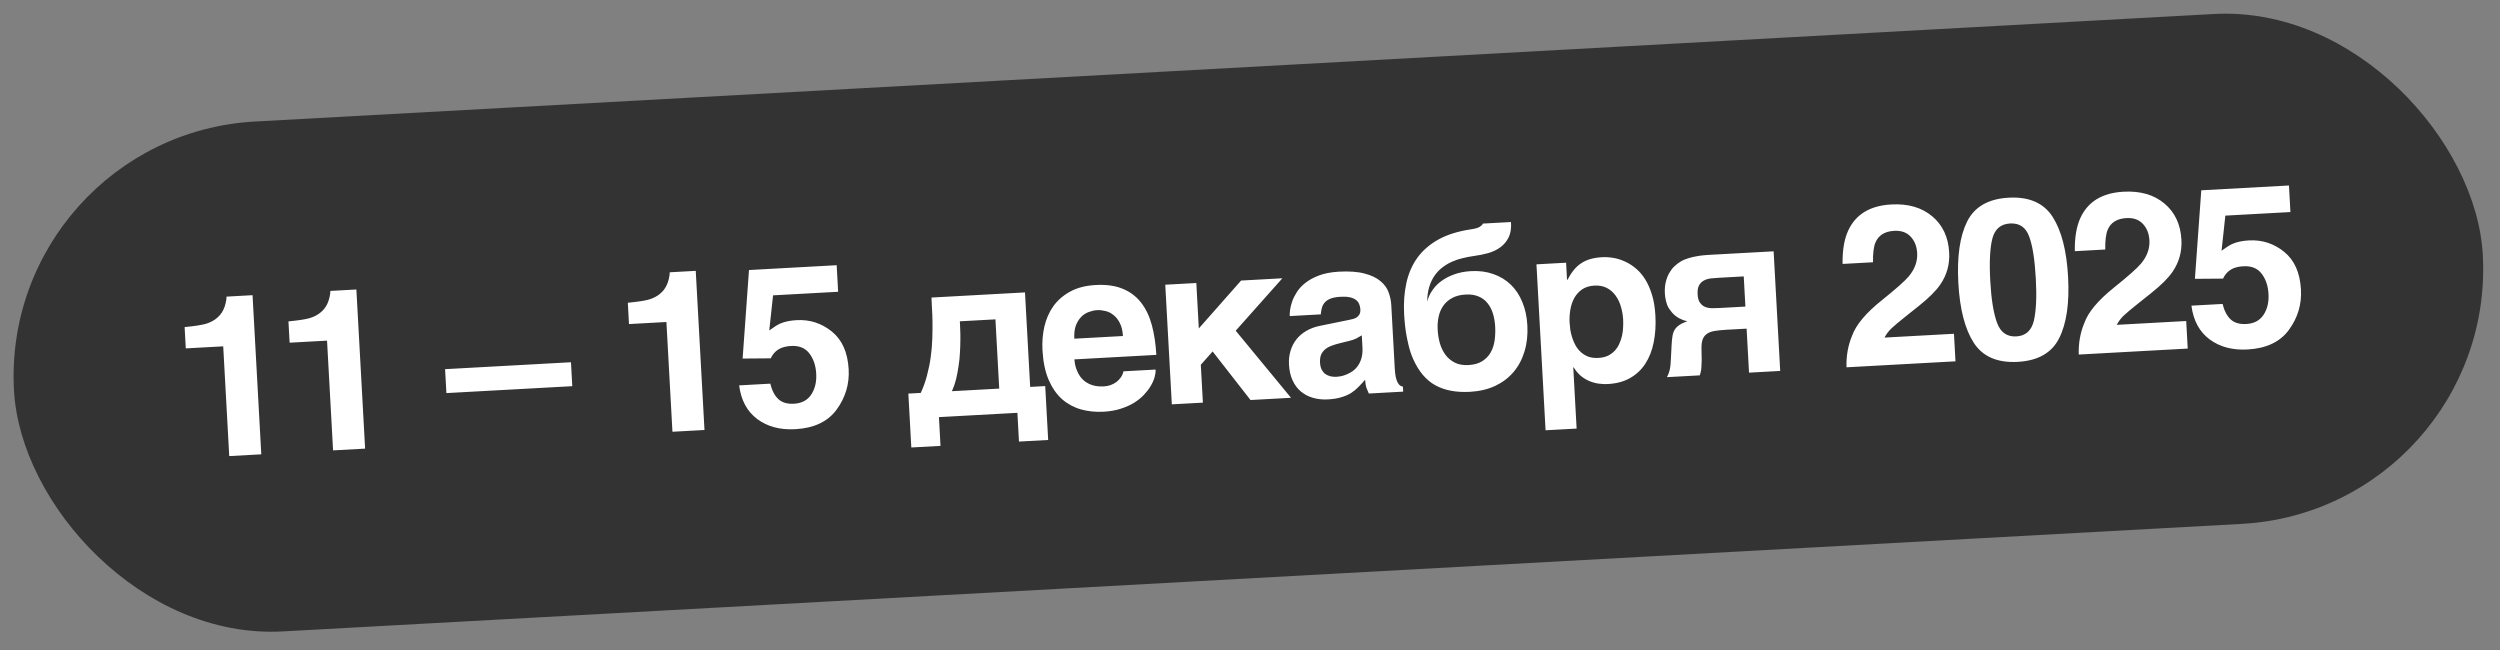
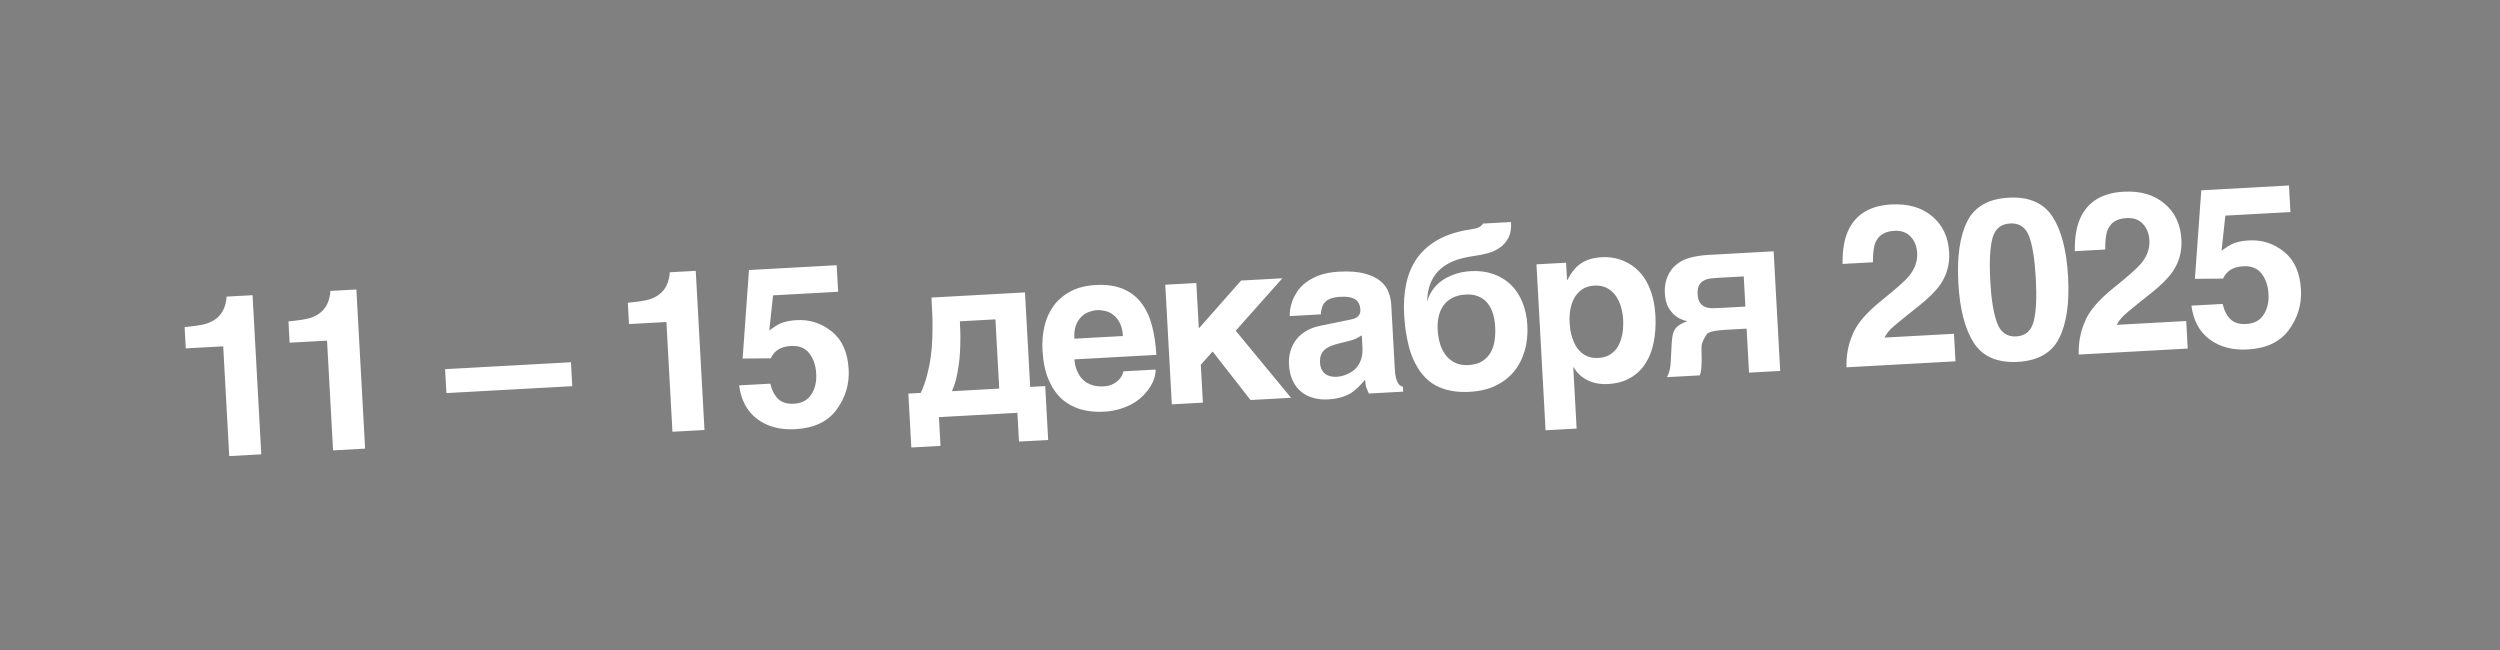
<svg xmlns="http://www.w3.org/2000/svg" width="496" height="129" viewBox="0 0 496 129" fill="none">
  <rect x="0" y="0" width="496" height="129" fill="#808080" stroke="none" />
-   <rect y="26.888" width="490.55" height="101.312" rx="50.656" transform="rotate(-3.142 0 26.888)" fill="#333333" />
-   <path d="M51.838 90.138L45.48 90.487L44.285 68.713L36.86 69.12L36.628 64.896C38.583 64.701 39.947 64.496 40.722 64.278C41.955 63.934 42.941 63.327 43.679 62.456C44.185 61.861 44.55 61.083 44.774 60.125C44.903 59.55 44.96 59.124 44.944 58.849L50.105 58.565L51.838 90.138ZM72.438 89.007L66.08 89.356L64.885 67.582L57.46 67.99L57.228 63.765C59.183 63.571 60.547 63.365 61.322 63.148C62.555 62.803 63.541 62.196 64.279 61.325C64.785 60.73 65.15 59.953 65.374 58.994C65.503 58.419 65.559 57.994 65.544 57.718L70.705 57.435L72.438 89.007ZM88.305 73.241L113.28 71.87L113.54 76.617L88.566 77.988L88.305 73.241ZM139.77 85.311L133.412 85.66L132.216 63.886L124.791 64.293L124.56 60.069C126.514 59.874 127.879 59.669 128.653 59.451C129.887 59.107 130.872 58.5 131.611 57.629C132.117 57.034 132.482 56.256 132.706 55.298C132.834 54.723 132.891 54.297 132.876 54.022L138.036 53.738L139.77 85.311ZM156.961 68.642C156.206 68.684 155.558 68.814 155.017 69.033C154.064 69.435 153.366 70.121 152.924 71.092L147.336 71.136L148.599 53.574L165.997 52.618L166.286 57.888L153.374 58.597L152.621 65.561C153.545 64.884 154.269 64.43 154.795 64.197C155.677 63.814 156.764 63.587 158.056 63.516C160.669 63.372 162.996 64.125 165.037 65.775C167.079 67.424 168.192 69.926 168.376 73.279C168.536 76.197 167.743 78.854 165.996 81.25C164.249 83.646 161.511 84.947 157.78 85.152C154.775 85.317 152.263 84.647 150.244 83.141C148.225 81.636 147.026 79.409 146.645 76.459L152.829 76.12C153.15 77.456 153.679 78.476 154.417 79.178C155.153 79.865 156.189 80.172 157.525 80.099C159.063 80.014 160.202 79.413 160.942 78.295C161.695 77.162 162.026 75.775 161.936 74.135C161.848 72.524 161.396 71.187 160.581 70.125C159.764 69.049 158.558 68.555 156.961 68.642ZM201.852 81.903L186.284 82.757L186.597 88.462L180.805 88.78L180.218 78.089L182.679 77.954C183.2 76.833 183.616 75.667 183.928 74.456C184.254 73.23 184.499 72.001 184.665 70.769C184.83 69.537 184.932 68.337 184.969 67.17C185.007 65.989 185.019 64.882 185.006 63.849C184.993 62.816 184.956 61.886 184.896 61.059C184.851 60.232 184.821 59.557 184.807 59.033L203.358 58.015L204.387 76.762L207.37 76.598L207.957 87.289L202.165 87.607L201.852 81.903ZM189.691 75.21C189.476 76.066 189.2 76.868 188.862 77.614L198.247 77.099L197.493 63.36L190.438 63.747C190.462 64.183 190.484 64.72 190.505 65.36C190.54 65.998 190.55 66.711 190.535 67.498C190.533 68.27 190.506 69.094 190.452 69.971C190.413 70.846 190.323 71.725 190.182 72.606C190.055 73.487 189.892 74.355 189.691 75.21ZM214.484 81.231C213.064 80.828 211.804 80.148 210.703 79.189C209.615 78.215 208.73 76.931 208.045 75.338C207.361 73.745 206.955 71.787 206.827 69.465C206.739 67.853 206.865 66.296 207.204 64.792C207.558 63.273 208.153 61.923 208.991 60.741C209.844 59.559 210.955 58.595 212.327 57.85C213.712 57.09 215.399 56.655 217.387 56.546C219.492 56.43 221.282 56.681 222.758 57.299C224.232 57.903 225.44 58.812 226.38 60.027C227.335 61.241 228.05 62.731 228.525 64.496C229.001 66.26 229.298 68.231 229.418 70.409L213.153 71.302C213.164 71.519 213.202 71.808 213.266 72.169C213.329 72.529 213.438 72.917 213.591 73.33C213.745 73.744 213.957 74.162 214.228 74.584C214.498 74.991 214.846 75.358 215.271 75.684C215.711 76.009 216.235 76.265 216.842 76.45C217.464 76.634 218.195 76.703 219.037 76.657C219.473 76.633 219.898 76.551 220.313 76.412C220.741 76.257 221.13 76.054 221.48 75.802C221.83 75.535 222.126 75.228 222.369 74.88C222.625 74.516 222.8 74.113 222.892 73.671L229.272 73.321C229.296 73.757 229.229 74.263 229.071 74.839C228.913 75.401 228.653 75.983 228.293 76.585C227.947 77.172 227.499 77.757 226.948 78.341C226.398 78.924 225.736 79.456 224.961 79.935C224.186 80.4 223.297 80.791 222.296 81.108C221.308 81.424 220.198 81.616 218.964 81.684C217.382 81.771 215.888 81.62 214.484 81.231ZM214.565 62.816C214.109 63.263 213.74 63.844 213.459 64.558C213.193 65.272 213.088 66.151 213.146 67.196L222.791 66.667C222.734 65.621 222.527 64.759 222.169 64.08C221.826 63.4 221.404 62.87 220.902 62.49C220.415 62.094 219.883 61.832 219.309 61.704C218.733 61.561 218.184 61.503 217.661 61.532C217.153 61.56 216.621 61.676 216.064 61.882C215.507 62.072 215.007 62.384 214.565 62.816ZM256.138 78.922L248.103 79.364L240.586 69.73L238.241 72.37L238.653 79.882L232.491 80.221L231.189 56.487L237.351 56.149L237.845 65.163L246.234 55.661L254.421 55.212L245.164 65.613L256.138 78.922ZM267.825 63.43C268.041 63.389 268.271 63.333 268.515 63.261C268.773 63.189 269.007 63.081 269.218 62.939C269.427 62.782 269.598 62.583 269.731 62.343C269.862 62.088 269.917 61.757 269.895 61.351C269.873 60.959 269.788 60.607 269.64 60.295C269.506 59.967 269.287 59.695 268.984 59.479C268.68 59.248 268.278 59.081 267.777 58.977C267.291 58.873 266.685 58.841 265.959 58.881C265.132 58.926 264.469 59.05 263.97 59.252C263.485 59.439 263.106 59.693 262.833 60.013C262.558 60.319 262.367 60.679 262.259 61.093C262.149 61.492 262.078 61.918 262.045 62.371L255.883 62.71C255.867 62.419 255.889 62.018 255.948 61.505C256.021 60.977 256.164 60.401 256.377 59.778C256.605 59.154 256.927 58.517 257.342 57.869C257.773 57.219 258.344 56.62 259.056 56.071C259.783 55.507 260.674 55.029 261.729 54.636C262.785 54.243 264.06 53.998 265.555 53.902C267.674 53.785 269.399 53.909 270.729 54.273C272.073 54.621 273.127 55.124 273.891 55.781C274.669 56.422 275.205 57.165 275.499 58.008C275.806 58.835 275.983 59.67 276.029 60.512L276.72 73.097C276.759 73.808 276.828 74.394 276.926 74.855C277.038 75.3 277.166 75.657 277.312 75.926C277.457 76.18 277.613 76.368 277.78 76.49C277.96 76.596 278.147 76.673 278.339 76.721L278.392 77.701L271.577 78.075C271.446 77.805 271.295 77.45 271.125 77.008C270.969 76.55 270.873 75.995 270.837 75.342C270.386 75.862 269.939 76.345 269.497 76.791C269.071 77.237 268.583 77.635 268.034 77.986C267.485 78.321 266.845 78.597 266.114 78.812C265.384 79.041 264.497 79.184 263.451 79.242C262.392 79.3 261.403 79.194 260.486 78.924C259.583 78.668 258.789 78.253 258.102 77.679C257.416 77.105 256.866 76.371 256.453 75.476C256.04 74.582 255.8 73.532 255.734 72.327C255.68 71.355 255.783 70.446 256.043 69.602C256.301 68.744 256.689 67.987 257.207 67.333C257.738 66.663 258.391 66.103 259.167 65.653C259.957 65.187 260.849 64.854 261.843 64.654L267.825 63.43ZM263.942 74.65C264.326 74.746 264.735 74.781 265.171 74.758C265.403 74.745 265.699 74.707 266.06 74.643C266.42 74.565 266.799 74.443 267.197 74.275C267.596 74.108 267.991 73.889 268.384 73.62C268.776 73.337 269.121 72.983 269.418 72.559C269.715 72.135 269.949 71.627 270.121 71.035C270.291 70.429 270.355 69.727 270.311 68.928L270.179 66.533C269.813 66.757 269.446 66.966 269.078 67.161C268.709 67.342 268.216 67.507 267.598 67.658L265.982 68.052C265.278 68.222 264.662 68.408 264.135 68.612C263.607 68.816 263.17 69.073 262.823 69.383C262.49 69.678 262.24 70.034 262.073 70.451C261.922 70.867 261.862 71.379 261.896 71.989C261.924 72.497 262.028 72.936 262.208 73.304C262.388 73.658 262.622 73.951 262.912 74.183C263.215 74.399 263.558 74.555 263.942 74.65ZM293.611 44.98C293.934 44.773 294.134 44.565 294.21 44.357L299.784 44.051C299.866 45.27 299.71 46.283 299.318 47.091C298.924 47.884 298.378 48.54 297.679 49.059C296.993 49.562 296.184 49.949 295.253 50.218C294.335 50.473 293.384 50.663 292.401 50.79C291.722 50.886 291.023 51.019 290.305 51.189C289.585 51.345 288.884 51.573 288.202 51.872C287.519 52.157 286.876 52.527 286.275 52.983C285.673 53.423 285.142 53.962 284.682 54.599C284.222 55.236 283.856 55.984 283.583 56.843C283.309 57.703 283.168 58.7 283.157 59.837C283.348 59.069 283.679 58.337 284.151 57.642C284.621 56.932 285.22 56.309 285.948 55.774C286.69 55.224 287.553 54.776 288.539 54.431C289.524 54.071 290.626 53.858 291.845 53.791C293.471 53.701 294.952 53.897 296.289 54.377C297.625 54.842 298.777 55.543 299.746 56.48C300.714 57.417 301.477 58.569 302.032 59.936C302.602 61.303 302.934 62.835 303.027 64.533C303.131 66.42 302.942 68.149 302.46 69.719C301.993 71.288 301.267 72.652 300.282 73.813C299.311 74.958 298.095 75.877 296.633 76.569C295.171 77.246 293.503 77.636 291.631 77.739C288.902 77.888 286.614 77.453 284.767 76.434C282.92 75.414 281.449 73.668 280.352 71.194C279.986 70.355 279.689 69.462 279.462 68.513C279.235 67.565 279.055 66.672 278.922 65.835C278.803 64.997 278.72 64.266 278.671 63.643C278.622 63.019 278.592 62.606 278.581 62.403C278.457 60.138 278.604 58.056 279.024 56.154C279.443 54.239 280.18 52.553 281.236 51.097C282.306 49.641 283.711 48.435 285.449 47.481C287.202 46.526 289.35 45.862 291.892 45.489C292.701 45.372 293.274 45.202 293.611 44.98ZM290.79 58.435C289.73 58.493 288.833 58.724 288.098 59.129C287.377 59.518 286.793 60.03 286.348 60.666C285.902 61.302 285.593 62.032 285.42 62.857C285.246 63.668 285.184 64.523 285.233 65.423C285.282 66.323 285.426 67.21 285.663 68.085C285.914 68.945 286.284 69.711 286.772 70.383C287.259 71.041 287.878 71.56 288.626 71.941C289.375 72.322 290.28 72.484 291.339 72.426C292.457 72.364 293.368 72.111 294.071 71.664C294.788 71.203 295.346 70.626 295.745 69.934C296.143 69.228 296.405 68.435 296.532 67.554C296.657 66.659 296.694 65.74 296.642 64.796C296.591 63.867 296.442 63.002 296.194 62.2C295.946 61.399 295.588 60.712 295.12 60.141C294.651 59.555 294.059 59.114 293.344 58.819C292.628 58.509 291.777 58.381 290.79 58.435ZM313.689 52.242C314.236 51.877 314.847 51.596 315.521 51.399C316.209 51.201 316.988 51.078 317.859 51.03C318.585 50.991 319.337 51.037 320.116 51.169C320.895 51.301 321.658 51.543 322.405 51.895C323.166 52.231 323.891 52.694 324.578 53.282C325.265 53.856 325.88 54.58 326.423 55.452C326.966 56.325 327.415 57.356 327.772 58.545C328.127 59.719 328.347 61.076 328.432 62.615C328.537 64.531 328.423 66.299 328.09 67.919C327.771 69.538 327.222 70.944 326.443 72.137C325.679 73.329 324.675 74.279 323.433 74.988C322.205 75.696 320.735 76.097 319.022 76.191C318.427 76.224 317.821 76.199 317.205 76.116C316.589 76.034 315.983 75.87 315.387 75.626C314.791 75.382 314.22 75.043 313.671 74.607C313.137 74.156 312.654 73.585 312.224 72.895L312.136 72.9L312.802 85.028L306.64 85.366L304.833 52.444L310.712 52.122L310.898 55.518L310.985 55.514C311.367 54.779 311.777 54.145 312.213 53.612C312.649 53.064 313.141 52.607 313.689 52.242ZM313.675 69.889C314.088 70.26 314.577 70.553 315.142 70.77C315.707 70.972 316.366 71.052 317.121 71.01C317.876 70.969 318.523 70.817 319.062 70.554C319.6 70.277 320.054 69.932 320.424 69.519C320.795 69.105 321.09 68.638 321.308 68.116C321.542 67.594 321.716 67.06 321.832 66.515C321.947 65.955 322.012 65.413 322.027 64.888C322.055 64.348 322.057 63.853 322.032 63.403C321.987 62.575 321.847 61.746 321.612 60.914C321.377 60.083 321.031 59.345 320.573 58.7C320.13 58.055 319.556 57.54 318.85 57.157C318.145 56.773 317.306 56.608 316.334 56.661C315.347 56.716 314.523 56.972 313.864 57.43C313.22 57.888 312.705 58.462 312.321 59.153C311.951 59.843 311.695 60.614 311.552 61.467C311.41 62.319 311.361 63.159 311.407 63.986C311.432 64.436 311.48 64.928 311.553 65.463C311.64 65.982 311.771 66.514 311.947 67.058C312.121 67.587 312.346 68.099 312.621 68.593C312.91 69.087 313.261 69.519 313.675 69.889ZM332.257 65.418C332.47 65.072 332.774 64.764 333.167 64.495C333.56 64.226 334.092 63.971 334.763 63.73C334.542 63.684 334.291 63.618 334.009 63.532C333.742 63.43 333.451 63.3 333.136 63.143C332.836 62.97 332.525 62.754 332.205 62.495C331.899 62.221 331.604 61.88 331.319 61.473C331.115 61.208 330.947 60.926 330.814 60.627C330.695 60.314 330.598 60.013 330.524 59.726C330.45 59.425 330.398 59.143 330.369 58.883C330.34 58.622 330.321 58.398 330.31 58.209C330.264 57.367 330.325 56.614 330.492 55.95C330.658 55.271 330.888 54.676 331.18 54.165C331.472 53.654 331.812 53.213 332.2 52.842C332.587 52.471 332.985 52.166 333.394 51.925C333.844 51.638 334.349 51.414 334.908 51.252C335.466 51.076 336.012 50.944 336.546 50.856C337.079 50.754 337.577 50.683 338.041 50.643C338.505 50.603 338.867 50.576 339.128 50.562L351.888 49.861L353.191 73.595L347.007 73.934L346.528 65.203L342.5 65.424C341.614 65.473 340.854 65.551 340.219 65.658C339.598 65.751 339.091 65.931 338.698 66.201C338.305 66.455 338.012 66.821 337.82 67.297C337.642 67.773 337.56 68.411 337.575 69.21L337.614 71.502C337.603 71.837 337.583 72.275 337.555 72.815C337.541 73.355 337.433 73.907 337.231 74.471L330.72 74.828C330.891 74.499 331.027 74.185 331.127 73.889C331.227 73.578 331.298 73.282 331.341 73.003C331.397 72.709 331.432 72.416 331.445 72.124C331.473 71.831 331.492 71.525 331.504 71.204L331.652 68.335C331.69 67.692 331.747 67.135 331.823 66.665C331.899 66.195 332.043 65.78 332.257 65.418ZM337.292 60.075C337.56 60.454 337.896 60.727 338.298 60.894C338.715 61.06 339.171 61.144 339.666 61.146C340.161 61.148 340.655 61.136 341.149 61.108L346.287 60.826L345.959 54.839L340.994 55.111C340.472 55.14 339.95 55.183 339.429 55.241C338.908 55.298 338.443 55.44 338.033 55.667C337.637 55.878 337.32 56.201 337.081 56.636C336.857 57.056 336.765 57.644 336.807 58.398C336.848 59.139 337.009 59.698 337.292 60.075ZM379.075 46.949C378.286 46.105 377.202 45.72 375.823 45.796C373.936 45.899 372.69 46.674 372.085 48.119C371.737 48.954 371.576 50.258 371.601 52.033L365.569 52.364C365.524 49.673 365.891 47.477 366.671 45.774C368.153 42.533 371.006 40.797 375.23 40.565C378.569 40.382 381.276 41.165 383.352 42.914C385.427 44.65 386.549 47.041 386.716 50.09C386.844 52.427 386.262 54.541 384.968 56.432C384.119 57.687 382.691 59.112 380.682 60.707L378.296 62.607C376.804 63.796 375.781 64.653 375.227 65.178C374.688 65.703 374.24 66.302 373.884 66.977L387.667 66.221L387.967 71.686L366.346 72.873C366.279 70.605 366.652 68.51 367.464 66.587C368.234 64.434 370.202 62.091 373.368 59.558C376.115 57.355 377.885 55.787 378.679 54.855C379.895 53.405 380.458 51.86 380.368 50.22C380.295 48.884 379.864 47.794 379.075 46.949ZM400.314 71.794C396.293 72.015 393.393 70.762 391.612 68.035C389.846 65.307 388.82 61.338 388.534 56.127C388.248 50.916 388.833 46.85 390.289 43.931C391.759 41.011 394.505 39.441 398.526 39.221C402.547 39 405.448 40.26 407.229 43.001C408.996 45.744 410.022 49.72 410.308 54.931C410.594 60.143 410.002 64.201 408.531 67.106C407.074 70.011 404.335 71.573 400.314 71.794ZM403.514 63.647C403.975 61.7 404.106 58.912 403.907 55.283C403.698 51.48 403.253 48.68 402.572 46.882C401.905 45.084 400.65 44.236 398.807 44.337C396.963 44.438 395.794 45.42 395.299 47.282C394.805 49.143 394.662 51.976 394.871 55.779C395.07 59.408 395.52 62.171 396.221 64.069C396.921 65.953 398.193 66.844 400.037 66.743C401.88 66.641 403.039 65.61 403.514 63.647ZM425.152 44.42C424.363 43.575 423.279 43.191 421.9 43.266C420.013 43.37 418.767 44.144 418.162 45.59C417.814 46.424 417.653 47.729 417.678 49.504L411.646 49.835C411.6 47.144 411.968 44.947 412.748 43.245C414.23 40.004 417.083 38.267 421.307 38.035C424.645 37.852 427.353 38.635 429.429 40.385C431.504 42.12 432.626 44.512 432.793 47.56C432.921 49.897 432.339 52.011 431.045 53.902C430.196 55.157 428.768 56.583 426.759 58.178L424.373 60.078C422.881 61.266 421.857 62.123 421.304 62.649C420.765 63.173 420.317 63.773 419.961 64.448L433.744 63.691L434.044 69.156L412.423 70.343C412.356 68.076 412.729 65.98 413.541 64.058C414.311 61.904 416.279 59.561 419.445 57.029C422.192 54.825 423.962 53.257 424.756 52.326C425.972 50.876 426.535 49.331 426.445 47.69C426.372 46.355 425.941 45.265 425.152 44.42ZM445.096 52.825C444.341 52.867 443.693 52.997 443.151 53.216C442.198 53.618 441.5 54.304 441.059 55.275L435.47 55.319L436.734 37.756L454.131 36.801L454.42 42.071L441.508 42.779L440.755 49.744C441.679 49.067 442.404 48.612 442.93 48.38C443.811 47.996 444.898 47.769 446.19 47.698C448.803 47.555 451.13 48.308 453.172 49.958C455.213 51.607 456.326 54.109 456.51 57.462C456.67 60.38 455.877 63.037 454.13 65.433C452.384 67.829 449.645 69.13 445.914 69.335C442.91 69.5 440.398 68.829 438.379 67.324C436.36 65.819 435.16 63.592 434.78 60.642L440.963 60.303C441.284 61.639 441.813 62.658 442.551 63.361C443.287 64.048 444.323 64.355 445.659 64.282C447.198 64.197 448.337 63.596 449.076 62.478C449.829 61.345 450.161 59.958 450.071 58.318C449.982 56.706 449.53 55.37 448.715 54.308C447.899 53.232 446.692 52.738 445.096 52.825Z" fill="white" />
+   <path d="M51.838 90.138L45.48 90.487L44.285 68.713L36.86 69.12L36.628 64.896C38.583 64.701 39.947 64.496 40.722 64.278C41.955 63.934 42.941 63.327 43.679 62.456C44.185 61.861 44.55 61.083 44.774 60.125C44.903 59.55 44.96 59.124 44.944 58.849L50.105 58.565L51.838 90.138ZM72.438 89.007L66.08 89.356L64.885 67.582L57.46 67.99L57.228 63.765C59.183 63.571 60.547 63.365 61.322 63.148C62.555 62.803 63.541 62.196 64.279 61.325C64.785 60.73 65.15 59.953 65.374 58.994C65.503 58.419 65.559 57.994 65.544 57.718L70.705 57.435L72.438 89.007ZM88.305 73.241L113.28 71.87L113.54 76.617L88.566 77.988L88.305 73.241ZM139.77 85.311L133.412 85.66L132.216 63.886L124.791 64.293L124.56 60.069C126.514 59.874 127.879 59.669 128.653 59.451C129.887 59.107 130.872 58.5 131.611 57.629C132.117 57.034 132.482 56.256 132.706 55.298C132.834 54.723 132.891 54.297 132.876 54.022L138.036 53.738L139.77 85.311ZM156.961 68.642C156.206 68.684 155.558 68.814 155.017 69.033C154.064 69.435 153.366 70.121 152.924 71.092L147.336 71.136L148.599 53.574L165.997 52.618L166.286 57.888L153.374 58.597L152.621 65.561C153.545 64.884 154.269 64.43 154.795 64.197C155.677 63.814 156.764 63.587 158.056 63.516C160.669 63.372 162.996 64.125 165.037 65.775C167.079 67.424 168.192 69.926 168.376 73.279C168.536 76.197 167.743 78.854 165.996 81.25C164.249 83.646 161.511 84.947 157.78 85.152C154.775 85.317 152.263 84.647 150.244 83.141C148.225 81.636 147.026 79.409 146.645 76.459L152.829 76.12C153.15 77.456 153.679 78.476 154.417 79.178C155.153 79.865 156.189 80.172 157.525 80.099C159.063 80.014 160.202 79.413 160.942 78.295C161.695 77.162 162.026 75.775 161.936 74.135C161.848 72.524 161.396 71.187 160.581 70.125C159.764 69.049 158.558 68.555 156.961 68.642ZM201.852 81.903L186.284 82.757L186.597 88.462L180.805 88.78L180.218 78.089L182.679 77.954C183.2 76.833 183.616 75.667 183.928 74.456C184.254 73.23 184.499 72.001 184.665 70.769C184.83 69.537 184.932 68.337 184.969 67.17C185.007 65.989 185.019 64.882 185.006 63.849C184.993 62.816 184.956 61.886 184.896 61.059C184.851 60.232 184.821 59.557 184.807 59.033L203.358 58.015L204.387 76.762L207.37 76.598L207.957 87.289L202.165 87.607L201.852 81.903ZM189.691 75.21C189.476 76.066 189.2 76.868 188.862 77.614L198.247 77.099L197.493 63.36L190.438 63.747C190.462 64.183 190.484 64.72 190.505 65.36C190.54 65.998 190.55 66.711 190.535 67.498C190.533 68.27 190.506 69.094 190.452 69.971C190.413 70.846 190.323 71.725 190.182 72.606C190.055 73.487 189.892 74.355 189.691 75.21ZM214.484 81.231C213.064 80.828 211.804 80.148 210.703 79.189C209.615 78.215 208.73 76.931 208.045 75.338C207.361 73.745 206.955 71.787 206.827 69.465C206.739 67.853 206.865 66.296 207.204 64.792C207.558 63.273 208.153 61.923 208.991 60.741C209.844 59.559 210.955 58.595 212.327 57.85C213.712 57.09 215.399 56.655 217.387 56.546C219.492 56.43 221.282 56.681 222.758 57.299C224.232 57.903 225.44 58.812 226.38 60.027C227.335 61.241 228.05 62.731 228.525 64.496C229.001 66.26 229.298 68.231 229.418 70.409L213.153 71.302C213.164 71.519 213.202 71.808 213.266 72.169C213.329 72.529 213.438 72.917 213.591 73.33C213.745 73.744 213.957 74.162 214.228 74.584C214.498 74.991 214.846 75.358 215.271 75.684C215.711 76.009 216.235 76.265 216.842 76.45C217.464 76.634 218.195 76.703 219.037 76.657C219.473 76.633 219.898 76.551 220.313 76.412C220.741 76.257 221.13 76.054 221.48 75.802C221.83 75.535 222.126 75.228 222.369 74.88C222.625 74.516 222.8 74.113 222.892 73.671L229.272 73.321C229.296 73.757 229.229 74.263 229.071 74.839C228.913 75.401 228.653 75.983 228.293 76.585C227.947 77.172 227.499 77.757 226.948 78.341C226.398 78.924 225.736 79.456 224.961 79.935C224.186 80.4 223.297 80.791 222.296 81.108C221.308 81.424 220.198 81.616 218.964 81.684C217.382 81.771 215.888 81.62 214.484 81.231ZM214.565 62.816C214.109 63.263 213.74 63.844 213.459 64.558C213.193 65.272 213.088 66.151 213.146 67.196L222.791 66.667C222.734 65.621 222.527 64.759 222.169 64.08C221.826 63.4 221.404 62.87 220.902 62.49C220.415 62.094 219.883 61.832 219.309 61.704C218.733 61.561 218.184 61.503 217.661 61.532C217.153 61.56 216.621 61.676 216.064 61.882C215.507 62.072 215.007 62.384 214.565 62.816ZM256.138 78.922L248.103 79.364L240.586 69.73L238.241 72.37L238.653 79.882L232.491 80.221L231.189 56.487L237.351 56.149L237.845 65.163L246.234 55.661L254.421 55.212L245.164 65.613L256.138 78.922ZM267.825 63.43C268.041 63.389 268.271 63.333 268.515 63.261C268.773 63.189 269.007 63.081 269.218 62.939C269.427 62.782 269.598 62.583 269.731 62.343C269.862 62.088 269.917 61.757 269.895 61.351C269.873 60.959 269.788 60.607 269.64 60.295C269.506 59.967 269.287 59.695 268.984 59.479C268.68 59.248 268.278 59.081 267.777 58.977C267.291 58.873 266.685 58.841 265.959 58.881C265.132 58.926 264.469 59.05 263.97 59.252C263.485 59.439 263.106 59.693 262.833 60.013C262.558 60.319 262.367 60.679 262.259 61.093C262.149 61.492 262.078 61.918 262.045 62.371L255.883 62.71C255.867 62.419 255.889 62.018 255.948 61.505C256.021 60.977 256.164 60.401 256.377 59.778C256.605 59.154 256.927 58.517 257.342 57.869C257.773 57.219 258.344 56.62 259.056 56.071C259.783 55.507 260.674 55.029 261.729 54.636C262.785 54.243 264.06 53.998 265.555 53.902C267.674 53.785 269.399 53.909 270.729 54.273C272.073 54.621 273.127 55.124 273.891 55.781C274.669 56.422 275.205 57.165 275.499 58.008C275.806 58.835 275.983 59.67 276.029 60.512L276.72 73.097C276.759 73.808 276.828 74.394 276.926 74.855C277.038 75.3 277.166 75.657 277.312 75.926C277.457 76.18 277.613 76.368 277.78 76.49C277.96 76.596 278.147 76.673 278.339 76.721L278.392 77.701L271.577 78.075C271.446 77.805 271.295 77.45 271.125 77.008C270.969 76.55 270.873 75.995 270.837 75.342C270.386 75.862 269.939 76.345 269.497 76.791C269.071 77.237 268.583 77.635 268.034 77.986C267.485 78.321 266.845 78.597 266.114 78.812C265.384 79.041 264.497 79.184 263.451 79.242C262.392 79.3 261.403 79.194 260.486 78.924C259.583 78.668 258.789 78.253 258.102 77.679C257.416 77.105 256.866 76.371 256.453 75.476C256.04 74.582 255.8 73.532 255.734 72.327C255.68 71.355 255.783 70.446 256.043 69.602C256.301 68.744 256.689 67.987 257.207 67.333C257.738 66.663 258.391 66.103 259.167 65.653C259.957 65.187 260.849 64.854 261.843 64.654L267.825 63.43ZM263.942 74.65C264.326 74.746 264.735 74.781 265.171 74.758C265.403 74.745 265.699 74.707 266.06 74.643C266.42 74.565 266.799 74.443 267.197 74.275C267.596 74.108 267.991 73.889 268.384 73.62C268.776 73.337 269.121 72.983 269.418 72.559C269.715 72.135 269.949 71.627 270.121 71.035C270.291 70.429 270.355 69.727 270.311 68.928L270.179 66.533C269.813 66.757 269.446 66.966 269.078 67.161C268.709 67.342 268.216 67.507 267.598 67.658L265.982 68.052C265.278 68.222 264.662 68.408 264.135 68.612C263.607 68.816 263.17 69.073 262.823 69.383C262.49 69.678 262.24 70.034 262.073 70.451C261.922 70.867 261.862 71.379 261.896 71.989C261.924 72.497 262.028 72.936 262.208 73.304C262.388 73.658 262.622 73.951 262.912 74.183C263.215 74.399 263.558 74.555 263.942 74.65ZM293.611 44.98C293.934 44.773 294.134 44.565 294.21 44.357L299.784 44.051C299.866 45.27 299.71 46.283 299.318 47.091C298.924 47.884 298.378 48.54 297.679 49.059C296.993 49.562 296.184 49.949 295.253 50.218C294.335 50.473 293.384 50.663 292.401 50.79C291.722 50.886 291.023 51.019 290.305 51.189C289.585 51.345 288.884 51.573 288.202 51.872C287.519 52.157 286.876 52.527 286.275 52.983C285.673 53.423 285.142 53.962 284.682 54.599C284.222 55.236 283.856 55.984 283.583 56.843C283.309 57.703 283.168 58.7 283.157 59.837C283.348 59.069 283.679 58.337 284.151 57.642C284.621 56.932 285.22 56.309 285.948 55.774C286.69 55.224 287.553 54.776 288.539 54.431C289.524 54.071 290.626 53.858 291.845 53.791C293.471 53.701 294.952 53.897 296.289 54.377C297.625 54.842 298.777 55.543 299.746 56.48C300.714 57.417 301.477 58.569 302.032 59.936C302.602 61.303 302.934 62.835 303.027 64.533C303.131 66.42 302.942 68.149 302.46 69.719C301.993 71.288 301.267 72.652 300.282 73.813C299.311 74.958 298.095 75.877 296.633 76.569C295.171 77.246 293.503 77.636 291.631 77.739C288.902 77.888 286.614 77.453 284.767 76.434C282.92 75.414 281.449 73.668 280.352 71.194C279.986 70.355 279.689 69.462 279.462 68.513C279.235 67.565 279.055 66.672 278.922 65.835C278.803 64.997 278.72 64.266 278.671 63.643C278.622 63.019 278.592 62.606 278.581 62.403C278.457 60.138 278.604 58.056 279.024 56.154C279.443 54.239 280.18 52.553 281.236 51.097C282.306 49.641 283.711 48.435 285.449 47.481C287.202 46.526 289.35 45.862 291.892 45.489C292.701 45.372 293.274 45.202 293.611 44.98ZM290.79 58.435C289.73 58.493 288.833 58.724 288.098 59.129C287.377 59.518 286.793 60.03 286.348 60.666C285.902 61.302 285.593 62.032 285.42 62.857C285.246 63.668 285.184 64.523 285.233 65.423C285.282 66.323 285.426 67.21 285.663 68.085C285.914 68.945 286.284 69.711 286.772 70.383C287.259 71.041 287.878 71.56 288.626 71.941C289.375 72.322 290.28 72.484 291.339 72.426C292.457 72.364 293.368 72.111 294.071 71.664C294.788 71.203 295.346 70.626 295.745 69.934C296.143 69.228 296.405 68.435 296.532 67.554C296.657 66.659 296.694 65.74 296.642 64.796C296.591 63.867 296.442 63.002 296.194 62.2C295.946 61.399 295.588 60.712 295.12 60.141C294.651 59.555 294.059 59.114 293.344 58.819C292.628 58.509 291.777 58.381 290.79 58.435ZM313.689 52.242C314.236 51.877 314.847 51.596 315.521 51.399C316.209 51.201 316.988 51.078 317.859 51.03C318.585 50.991 319.337 51.037 320.116 51.169C320.895 51.301 321.658 51.543 322.405 51.895C323.166 52.231 323.891 52.694 324.578 53.282C325.265 53.856 325.88 54.58 326.423 55.452C326.966 56.325 327.415 57.356 327.772 58.545C328.127 59.719 328.347 61.076 328.432 62.615C328.537 64.531 328.423 66.299 328.09 67.919C327.771 69.538 327.222 70.944 326.443 72.137C325.679 73.329 324.675 74.279 323.433 74.988C322.205 75.696 320.735 76.097 319.022 76.191C318.427 76.224 317.821 76.199 317.205 76.116C316.589 76.034 315.983 75.87 315.387 75.626C314.791 75.382 314.22 75.043 313.671 74.607C313.137 74.156 312.654 73.585 312.224 72.895L312.136 72.9L312.802 85.028L306.64 85.366L304.833 52.444L310.712 52.122L310.898 55.518L310.985 55.514C311.367 54.779 311.777 54.145 312.213 53.612C312.649 53.064 313.141 52.607 313.689 52.242ZM313.675 69.889C314.088 70.26 314.577 70.553 315.142 70.77C315.707 70.972 316.366 71.052 317.121 71.01C317.876 70.969 318.523 70.817 319.062 70.554C319.6 70.277 320.054 69.932 320.424 69.519C320.795 69.105 321.09 68.638 321.308 68.116C321.542 67.594 321.716 67.06 321.832 66.515C321.947 65.955 322.012 65.413 322.027 64.888C322.055 64.348 322.057 63.853 322.032 63.403C321.987 62.575 321.847 61.746 321.612 60.914C321.377 60.083 321.031 59.345 320.573 58.7C320.13 58.055 319.556 57.54 318.85 57.157C318.145 56.773 317.306 56.608 316.334 56.661C315.347 56.716 314.523 56.972 313.864 57.43C313.22 57.888 312.705 58.462 312.321 59.153C311.951 59.843 311.695 60.614 311.552 61.467C311.41 62.319 311.361 63.159 311.407 63.986C311.432 64.436 311.48 64.928 311.553 65.463C311.64 65.982 311.771 66.514 311.947 67.058C312.121 67.587 312.346 68.099 312.621 68.593C312.91 69.087 313.261 69.519 313.675 69.889ZM332.257 65.418C332.47 65.072 332.774 64.764 333.167 64.495C333.56 64.226 334.092 63.971 334.763 63.73C334.542 63.684 334.291 63.618 334.009 63.532C333.742 63.43 333.451 63.3 333.136 63.143C332.836 62.97 332.525 62.754 332.205 62.495C331.899 62.221 331.604 61.88 331.319 61.473C331.115 61.208 330.947 60.926 330.814 60.627C330.695 60.314 330.598 60.013 330.524 59.726C330.45 59.425 330.398 59.143 330.369 58.883C330.34 58.622 330.321 58.398 330.31 58.209C330.264 57.367 330.325 56.614 330.492 55.95C330.658 55.271 330.888 54.676 331.18 54.165C331.472 53.654 331.812 53.213 332.2 52.842C332.587 52.471 332.985 52.166 333.394 51.925C333.844 51.638 334.349 51.414 334.908 51.252C335.466 51.076 336.012 50.944 336.546 50.856C337.079 50.754 337.577 50.683 338.041 50.643C338.505 50.603 338.867 50.576 339.128 50.562L351.888 49.861L353.191 73.595L347.007 73.934L346.528 65.203L342.5 65.424C341.614 65.473 340.854 65.551 340.219 65.658C339.598 65.751 339.091 65.931 338.698 66.201C337.642 67.773 337.56 68.411 337.575 69.21L337.614 71.502C337.603 71.837 337.583 72.275 337.555 72.815C337.541 73.355 337.433 73.907 337.231 74.471L330.72 74.828C330.891 74.499 331.027 74.185 331.127 73.889C331.227 73.578 331.298 73.282 331.341 73.003C331.397 72.709 331.432 72.416 331.445 72.124C331.473 71.831 331.492 71.525 331.504 71.204L331.652 68.335C331.69 67.692 331.747 67.135 331.823 66.665C331.899 66.195 332.043 65.78 332.257 65.418ZM337.292 60.075C337.56 60.454 337.896 60.727 338.298 60.894C338.715 61.06 339.171 61.144 339.666 61.146C340.161 61.148 340.655 61.136 341.149 61.108L346.287 60.826L345.959 54.839L340.994 55.111C340.472 55.14 339.95 55.183 339.429 55.241C338.908 55.298 338.443 55.44 338.033 55.667C337.637 55.878 337.32 56.201 337.081 56.636C336.857 57.056 336.765 57.644 336.807 58.398C336.848 59.139 337.009 59.698 337.292 60.075ZM379.075 46.949C378.286 46.105 377.202 45.72 375.823 45.796C373.936 45.899 372.69 46.674 372.085 48.119C371.737 48.954 371.576 50.258 371.601 52.033L365.569 52.364C365.524 49.673 365.891 47.477 366.671 45.774C368.153 42.533 371.006 40.797 375.23 40.565C378.569 40.382 381.276 41.165 383.352 42.914C385.427 44.65 386.549 47.041 386.716 50.09C386.844 52.427 386.262 54.541 384.968 56.432C384.119 57.687 382.691 59.112 380.682 60.707L378.296 62.607C376.804 63.796 375.781 64.653 375.227 65.178C374.688 65.703 374.24 66.302 373.884 66.977L387.667 66.221L387.967 71.686L366.346 72.873C366.279 70.605 366.652 68.51 367.464 66.587C368.234 64.434 370.202 62.091 373.368 59.558C376.115 57.355 377.885 55.787 378.679 54.855C379.895 53.405 380.458 51.86 380.368 50.22C380.295 48.884 379.864 47.794 379.075 46.949ZM400.314 71.794C396.293 72.015 393.393 70.762 391.612 68.035C389.846 65.307 388.82 61.338 388.534 56.127C388.248 50.916 388.833 46.85 390.289 43.931C391.759 41.011 394.505 39.441 398.526 39.221C402.547 39 405.448 40.26 407.229 43.001C408.996 45.744 410.022 49.72 410.308 54.931C410.594 60.143 410.002 64.201 408.531 67.106C407.074 70.011 404.335 71.573 400.314 71.794ZM403.514 63.647C403.975 61.7 404.106 58.912 403.907 55.283C403.698 51.48 403.253 48.68 402.572 46.882C401.905 45.084 400.65 44.236 398.807 44.337C396.963 44.438 395.794 45.42 395.299 47.282C394.805 49.143 394.662 51.976 394.871 55.779C395.07 59.408 395.52 62.171 396.221 64.069C396.921 65.953 398.193 66.844 400.037 66.743C401.88 66.641 403.039 65.61 403.514 63.647ZM425.152 44.42C424.363 43.575 423.279 43.191 421.9 43.266C420.013 43.37 418.767 44.144 418.162 45.59C417.814 46.424 417.653 47.729 417.678 49.504L411.646 49.835C411.6 47.144 411.968 44.947 412.748 43.245C414.23 40.004 417.083 38.267 421.307 38.035C424.645 37.852 427.353 38.635 429.429 40.385C431.504 42.12 432.626 44.512 432.793 47.56C432.921 49.897 432.339 52.011 431.045 53.902C430.196 55.157 428.768 56.583 426.759 58.178L424.373 60.078C422.881 61.266 421.857 62.123 421.304 62.649C420.765 63.173 420.317 63.773 419.961 64.448L433.744 63.691L434.044 69.156L412.423 70.343C412.356 68.076 412.729 65.98 413.541 64.058C414.311 61.904 416.279 59.561 419.445 57.029C422.192 54.825 423.962 53.257 424.756 52.326C425.972 50.876 426.535 49.331 426.445 47.69C426.372 46.355 425.941 45.265 425.152 44.42ZM445.096 52.825C444.341 52.867 443.693 52.997 443.151 53.216C442.198 53.618 441.5 54.304 441.059 55.275L435.47 55.319L436.734 37.756L454.131 36.801L454.42 42.071L441.508 42.779L440.755 49.744C441.679 49.067 442.404 48.612 442.93 48.38C443.811 47.996 444.898 47.769 446.19 47.698C448.803 47.555 451.13 48.308 453.172 49.958C455.213 51.607 456.326 54.109 456.51 57.462C456.67 60.38 455.877 63.037 454.13 65.433C452.384 67.829 449.645 69.13 445.914 69.335C442.91 69.5 440.398 68.829 438.379 67.324C436.36 65.819 435.16 63.592 434.78 60.642L440.963 60.303C441.284 61.639 441.813 62.658 442.551 63.361C443.287 64.048 444.323 64.355 445.659 64.282C447.198 64.197 448.337 63.596 449.076 62.478C449.829 61.345 450.161 59.958 450.071 58.318C449.982 56.706 449.53 55.37 448.715 54.308C447.899 53.232 446.692 52.738 445.096 52.825Z" fill="white" />
</svg>